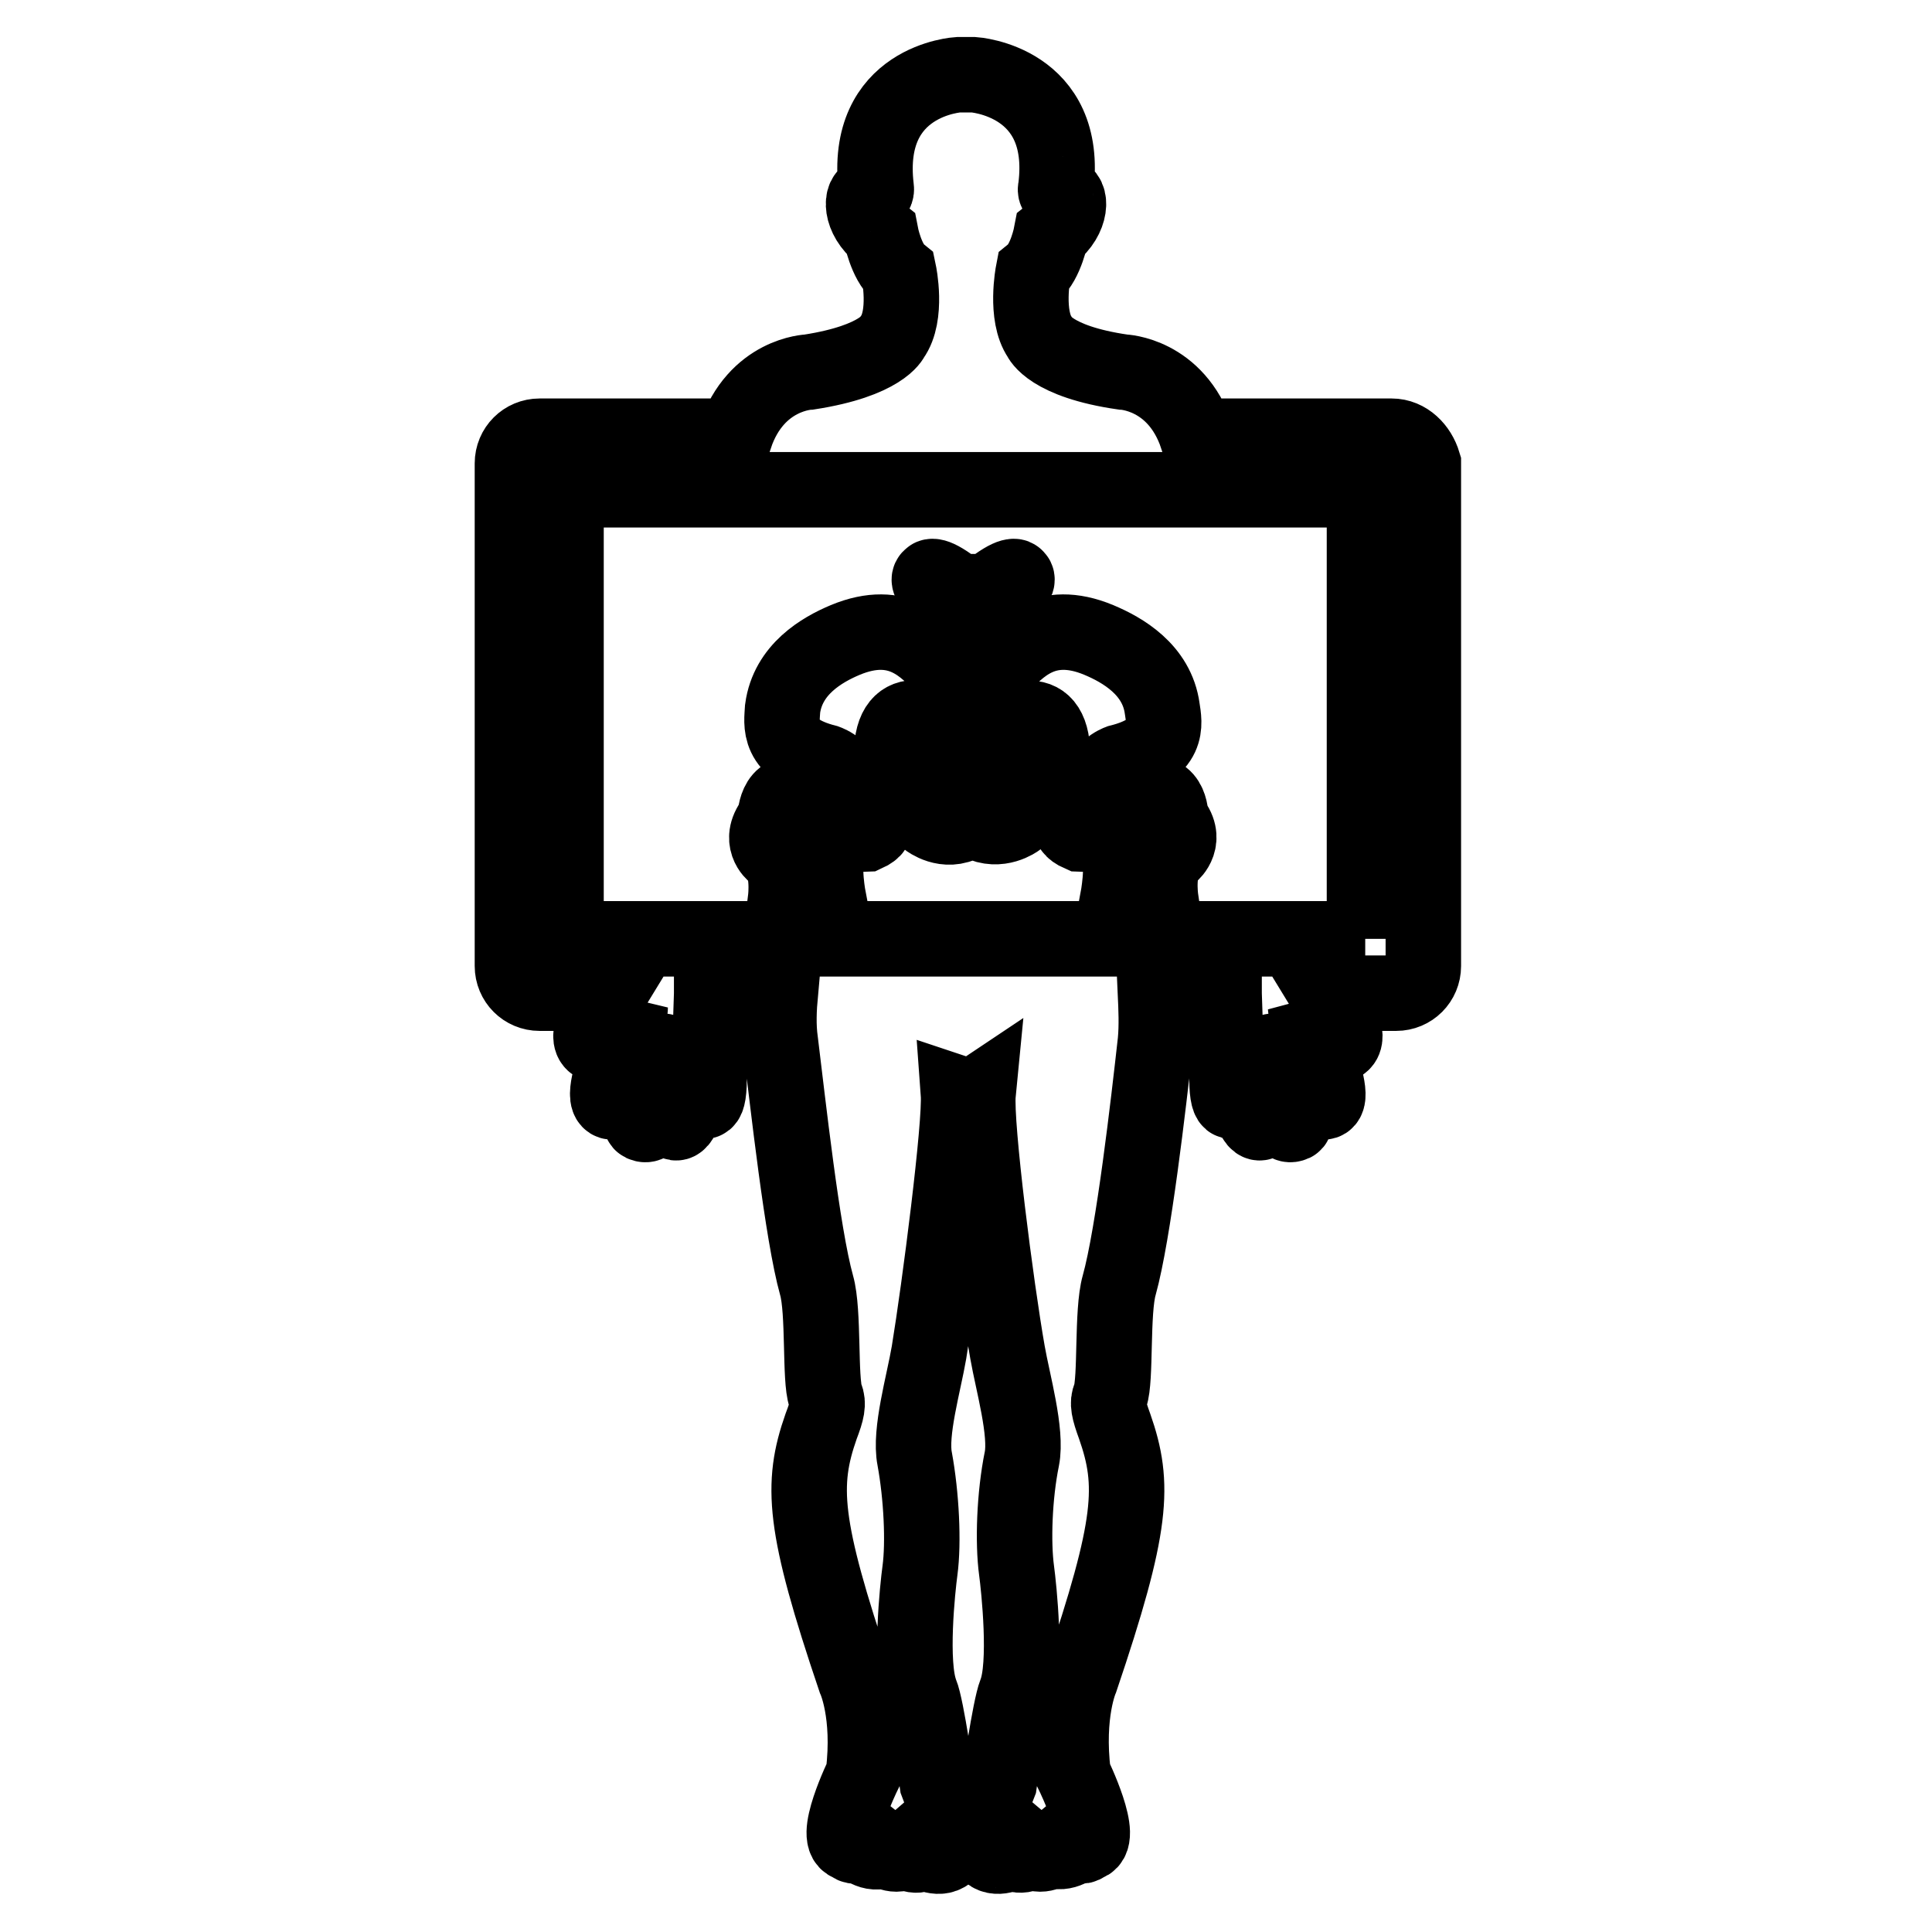
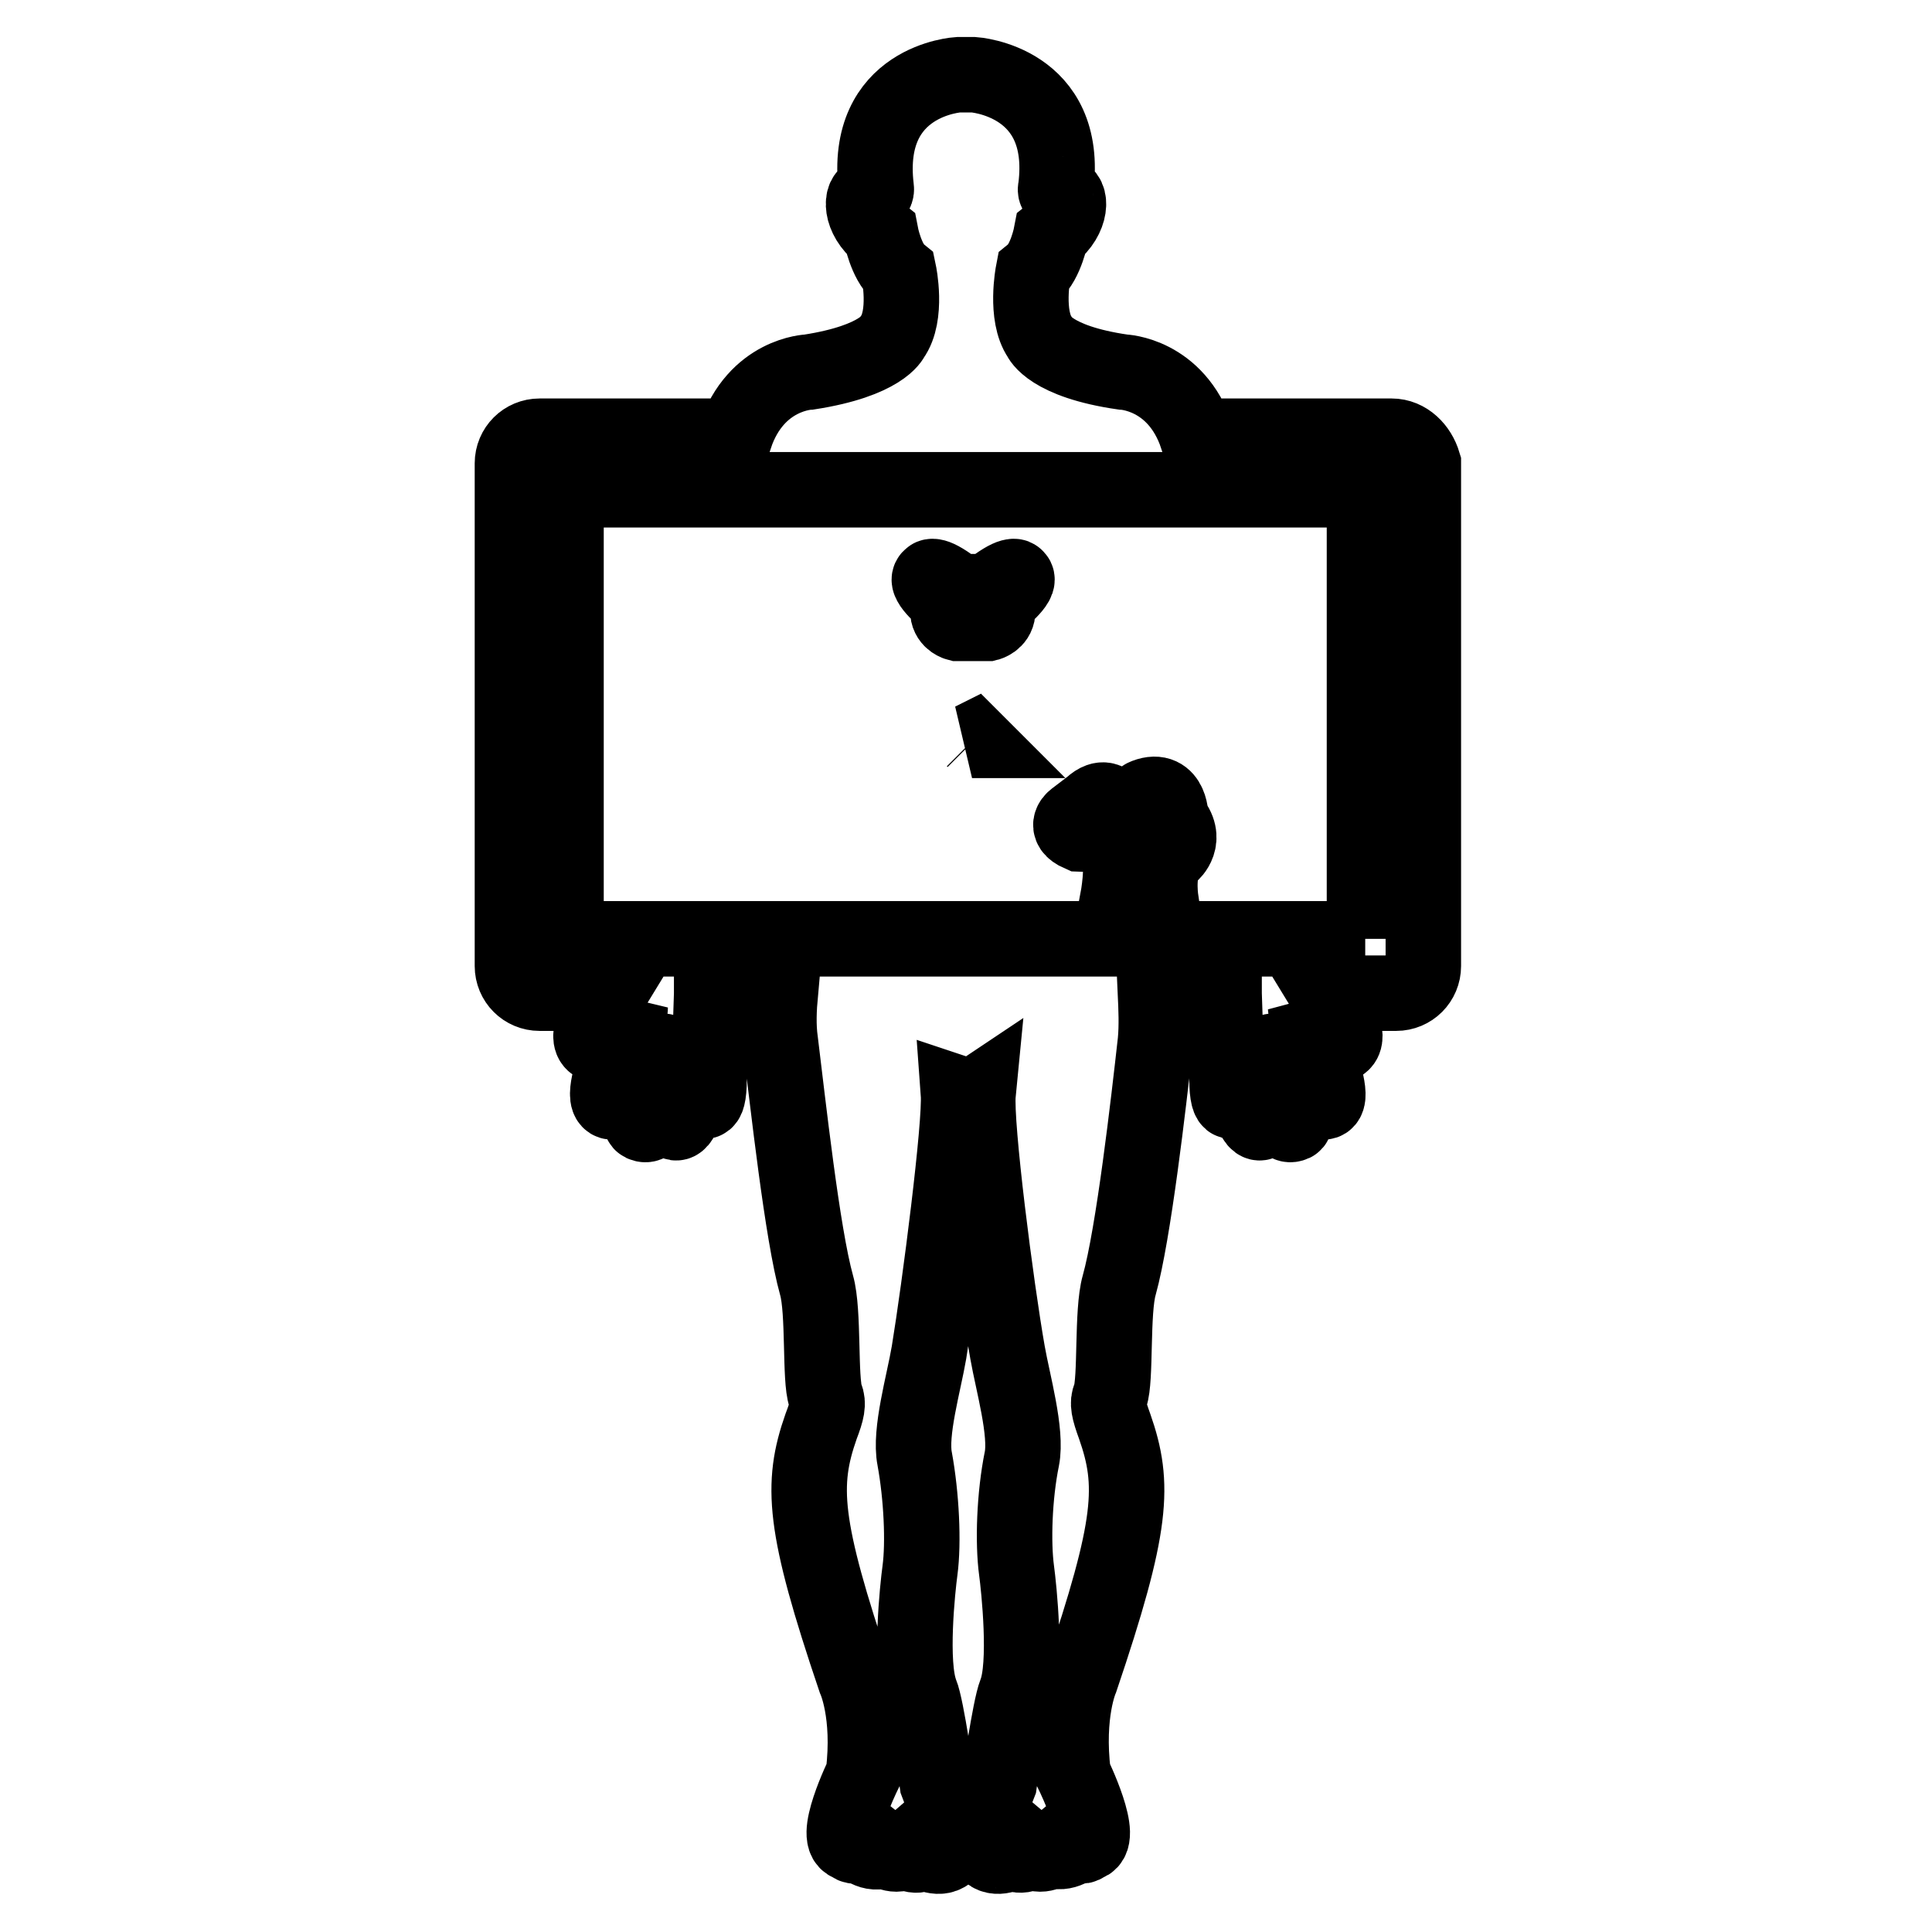
<svg xmlns="http://www.w3.org/2000/svg" version="1.1" x="0px" y="0px" viewBox="0 0 256 256" enable-background="new 0 0 256 256" xml:space="preserve">
  <g>
    <g>
      <g>
        <g>
-           <path stroke-width="10" fill-opacity="0" stroke="#000000" d="M109.5,101c0,0,3.3,1.2,1.2,3.1c0,0-0.6,0.7,2.5,0.9c0,0,2.9,3.8,4.6,2.1c1-1,1.8-1.6,5.1,1.5c0,0,2.4,1.9,5,0.4c0,0,2.1-1-1.2-2c0,0-9.7-1.7-8.4-8.9c1.1-5.8,7.2-1.6,9.1-0.4c0.3,0.2,0.7,0.3,1.4,0.4c0.7,0,1.1-0.2,1.4-0.4c2-1.1,8-5.3,9.1,0.4c1.4,7.2-8.4,8.9-8.4,8.9c-3.3,1-1.2,2-1.2,2c2.7,1.4,5.1-0.4,5.1-0.4c3.3-3.2,4.1-2.5,5.1-1.5c1.7,1.7,4.7-2.1,4.7-2.1c3.1-0.2,2.5-0.9,2.5-0.9c-2-1.9,1.2-3.1,1.2-3.1c6.8-1.7,6-5.1,5.7-7.1c-0.7-5.2-5.3-7.8-8.4-9.1c-7.2-3-10.7,1.2-13.1,3.6c-0.7,0.7-2,1.5-3.4,1.6h-0.6c-1.3-0.1-2.7-0.9-3.4-1.6c-2.4-2.4-5.9-6.6-13.1-3.6c-3.1,1.3-7.6,3.9-8.3,9.1C103.6,95.9,102.8,99.3,109.5,101z" />
          <path stroke-width="10" fill-opacity="0" stroke="#000000" d="M129.1 98.1L129 98 128.8 98.1 z" />
-           <path stroke-width="10" fill-opacity="0" stroke="#000000" d="M102.6,113.1c2.1,1.2,1.5,6,1.5,6l5.7,0.1c0,0-0.9-4.7,0-5.9c0.8-1,1.4-2.3,2.2-2.7l2.8-0.1c2.2-1,0.6-2.1,0.6-2.1l-2.1-1.6c-1.6-1.5-2.4-0.4-2.4-0.4c-1.3,2.9-3.6,1.3-3.6,1.3c-0.2-1.7-0.6-2-1.2-2.2c-3.4-1.3-3.4,3-3.4,3C100.3,111.3,102.6,113.1,102.6,113.1z" />
          <path stroke-width="10" fill-opacity="0" stroke="#000000" d="M151.8,105.5c-0.5,0.2-1,0.5-1.2,2.2c0,0-2.2,1.6-3.6-1.3c0,0-0.8-1.1-2.4,0.4l-2.1,1.6c0,0-1.7,1.1,0.6,2.1l2.8,0.1c0.8,0.4,1.4,1.8,2.2,2.7c0.9,1.1,0,5.9,0,5.9l5.7-0.1c0,0-0.7-4.8,1.4-6c0,0,2.3-1.9-0.1-4.6C155.2,108.5,155.2,104.2,151.8,105.5z" />
-           <path stroke-width="10" fill-opacity="0" stroke="#000000" d="M125.6,85.2v1.4c0.1,1.1,1.3,1.5,1.3,1.5h1.9h0.2h1.9c0,0,1.2-0.3,1.3-1.5v-1.4c0,0,3.3-2.6,2.4-3.2c0,0-0.3-0.8-3.7,1.9H129h-0.1h-1.9c-3.4-2.7-3.7-1.9-3.7-1.9C122.4,82.7,125.6,85.2,125.6,85.2z" />
          <path stroke-width="10" fill-opacity="0" stroke="#000000" d="M125.6,79.7v1.4c0.1,1.2,1.3,1.5,1.3,1.5h1.9h0.2h1.9c0,0,1.2-0.3,1.3-1.5v-1.4c0,0,3.3-2.6,2.4-3.2c0,0-0.3-0.8-3.7,1.9H129h-0.1h-1.9c-3.4-2.7-3.7-1.9-3.7-1.9C122.4,77.1,125.6,79.7,125.6,79.7z" />
          <path stroke-width="10" fill-opacity="0" stroke="#000000" d="M184.4,57.8h-25.8c-2.8-8.3-9.8-8.5-9.8-8.5c-9.7-1.4-11-4.6-11-4.6c-2-2.9-0.9-8.6-0.9-8.6c1.7-1.4,2.4-5.1,2.4-5.1c2.8-2.2,2.7-5.3,1.4-5.3c-1.1,0-0.8-0.8-0.8-0.8c1.8-14.2-10.9-15-10.9-15H127c0,0-12.6,0.7-10.9,15c0,0,0.2,0.9-0.8,0.8c-1.3,0-1.4,3.1,1.4,5.3c0,0,0.7,3.7,2.4,5.1c0,0,1.2,5.7-0.9,8.6c0,0-1.3,3.1-11,4.6c0,0-7,0.2-9.8,8.5H71.5c-2,0-3.6,1.6-3.6,3.6v66.6c0,2,1.6,3.6,3.6,3.6h9.2c-1.9,3.1-3.3,6.3-1.7,6.8c0,0,1.9,0.2,4.5-4.9c0,0,0,2-2.1,7.6c-0.4,1.1-2.1,6.4,0.7,4.5c0,0,1.3-0.9,2.9-6.4c0,0-0.9,9.2,0.1,9.7c1.3,0.6,2-1.2,2.6-9.3c0,0,0.6-2.6,0.9,7.4c0,0.5,0.8,3.1,1.8,0.9c0.9-1.8,0.5-6.7,0.5-8.4c0,0,1.1,6.3,2.2,6.3c0,0,1.3,1.5,0.7-6.4c-0.1-1.3,0.4-3.9,0.4-4.7l0.1-3l0-0.2h9.1c-0.2,2.2-0.3,4.4,0,6.5c1,8.1,2.9,25.5,4.8,32.3c1,3.5,0.4,12.5,1.2,14.7c0.4,1,0.2,1.9-0.6,4c-2.7,7.7-2.4,13.1,4.5,33.5c0,0,2.1,4.5,1.1,12.6c0,0-4.4,9-1.6,9.2c0,0,0.2,0.6,1.2,0.1c0,0,1.5,1.6,3.2,0.7c0,0,1.5,1.2,2.8,0.1c0,0,1.1,1.2,2.6,0.2c0,0,2,1.3,3.2-0.1c0,0,2.1,0.5-1.6-9c0,0-1.4-10.1-2.2-12c-1.5-3.8-0.4-14-0.1-16.2c0.5-3.7,0.2-9.9-0.7-14.8c-0.7-3.5,1.2-10,1.9-14.1c1.4-8.5,4.2-30.2,3.9-34.3l1.2,0.4c0.8,0,1.4-0.4,1.4-0.4c-0.4,4.1,2.4,25.8,3.9,34.3c0.7,4,2.6,10.6,1.9,14.1c-1,4.9-1.2,11.1-0.7,14.8c0.3,2.2,1.4,12.5-0.1,16.2c-0.8,2-2.2,12-2.2,12c-3.8,9.5-1.6,9-1.6,9c1.2,1.4,3.2,0.1,3.2,0.1c1.5,1,2.6-0.2,2.6-0.2c1.3,1.1,2.8-0.1,2.8-0.1c1.6,0.8,3.2-0.7,3.2-0.7c0.9,0.5,1.2-0.1,1.2-0.1c2.8-0.2-1.6-9.2-1.6-9.2c-1-8.1,1-12.6,1-12.6c6.9-20.4,7.2-25.8,4.5-33.5c-0.8-2.2-1-3.1-0.6-4c0.8-2.2,0.2-11.2,1.2-14.7c1.9-6.8,3.9-24.2,4.8-32.3c0.2-2.1,0.1-4.3,0-6.5h9.1l0,0.2l0.1,3c0,0.8,0.5,3.4,0.4,4.7c-0.5,7.9,0.7,6.4,0.7,6.4c1,0,2.2-6.3,2.2-6.3c0,1.6-0.4,6.5,0.5,8.4c1,2.2,1.8-0.4,1.8-0.9c0.3-10,0.9-7.4,0.9-7.4c0.6,8.1,1.3,9.9,2.6,9.3c1-0.5,0.1-9.7,0.1-9.7c1.7,5.5,2.9,6.4,2.9,6.4c2.8,1.9,1-3.4,0.7-4.5c-2-5.6-2.1-7.6-2.1-7.6c2.6,5.1,4.5,4.9,4.5,4.9c1.6-0.5,0.2-3.7-1.7-6.8h9.2c2,0,3.6-1.6,3.6-3.6V61.4C188,59.4,186.4,57.8,184.4,57.8z M180.9,124.4H75V64.9h105.8V124.4L180.9,124.4z" />
        </g>
      </g>
      <g />
      <g />
      <g />
      <g />
      <g />
      <g />
      <g />
      <g />
      <g />
      <g />
      <g />
      <g />
      <g />
      <g />
      <g />
    </g>
  </g>
</svg>